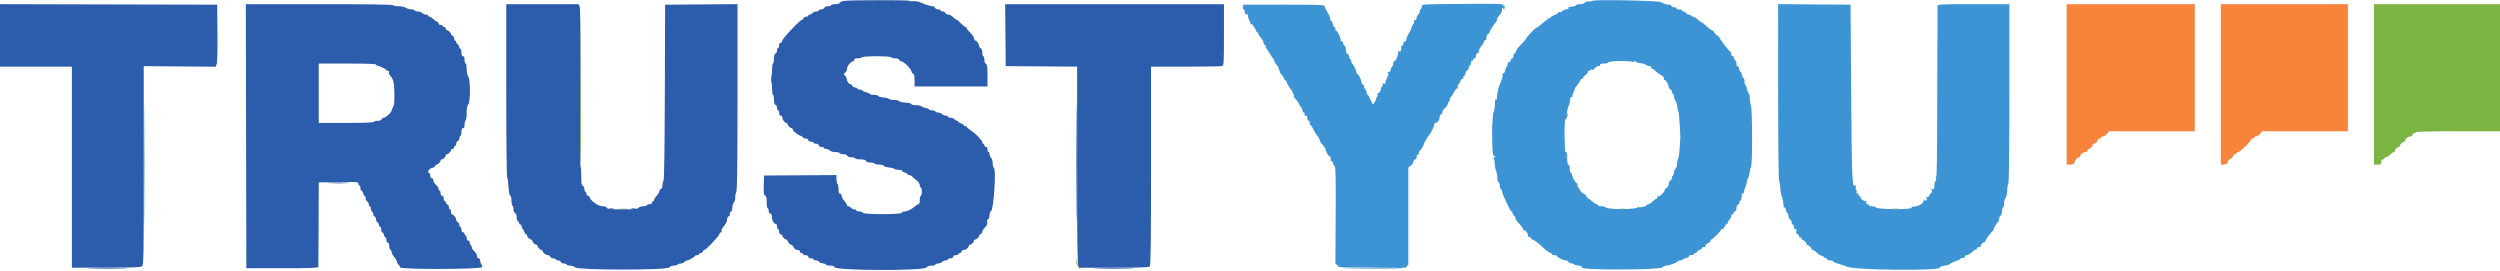
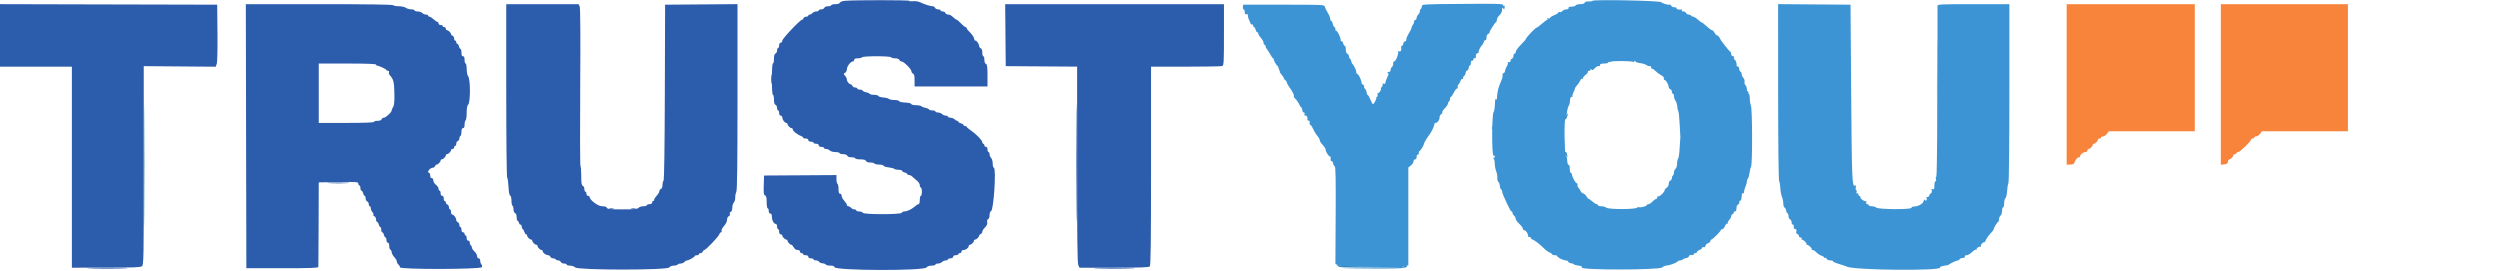
<svg xmlns="http://www.w3.org/2000/svg" version="1.1" width="400" height="43.288" viewBox="0, 0, 400,43.288">
  <g id="l">
    <path id="path0" d="M254.768 0.138 C 254.723 0.211,254.451 0.254,254.165 0.234 C 253.844 0.212,253.610 0.288,253.554 0.432 C 253.499 0.577,253.221 0.667,252.829 0.667 C 252.480 0.667,252.166 0.751,252.132 0.854 C 252.098 0.956,251.801 1.050,251.473 1.062 C 251.070 1.076,250.902 1.151,250.956 1.292 C 251.007 1.424,250.884 1.500,250.622 1.500 C 250.394 1.500,250.111 1.616,249.994 1.758 C 249.876 1.899,249.679 1.977,249.557 1.929 C 249.434 1.882,249.333 1.917,249.333 2.007 C 249.333 2.096,249.033 2.289,248.667 2.436 C 248.300 2.583,248.000 2.778,248.000 2.869 C 248.000 2.961,247.884 2.991,247.741 2.936 C 247.593 2.879,247.526 2.907,247.585 3.002 C 247.641 3.093,247.626 3.168,247.552 3.169 C 247.477 3.171,247.081 3.466,246.670 3.826 C 246.260 4.185,245.897 4.453,245.864 4.420 C 245.777 4.333,244.167 6.007,244.167 6.186 C 244.167 6.269,243.792 6.711,243.333 7.167 C 242.868 7.629,242.500 8.148,242.500 8.341 C 242.500 8.531,242.425 8.640,242.333 8.583 C 242.240 8.525,242.167 8.659,242.167 8.889 C 242.167 9.114,242.054 9.341,241.917 9.394 C 241.779 9.446,241.667 9.612,241.667 9.763 C 241.667 9.941,241.577 10.001,241.408 9.936 C 241.254 9.877,241.192 9.907,241.256 10.009 C 241.314 10.104,241.250 10.352,241.113 10.561 C 240.976 10.770,240.837 11.123,240.803 11.346 C 240.770 11.568,240.655 11.733,240.548 11.712 C 240.441 11.691,240.380 11.809,240.412 11.975 C 240.444 12.141,240.376 12.496,240.262 12.763 C 239.713 14.045,239.561 14.636,239.514 15.667 C 239.500 15.964,239.454 16.019,239.353 15.859 C 239.265 15.720,239.202 16.031,239.187 16.677 C 239.174 17.250,239.077 17.824,238.971 17.951 C 238.685 18.296,238.672 24.987,238.958 24.878 C 239.074 24.833,239.167 24.922,239.167 25.075 C 239.167 25.249,239.089 25.309,238.958 25.235 C 238.792 25.141,238.792 25.163,238.958 25.342 C 239.073 25.466,239.167 25.854,239.167 26.205 C 239.167 26.557,239.265 27.085,239.384 27.380 C 239.504 27.675,239.590 28.167,239.574 28.472 C 239.559 28.778,239.633 29.061,239.738 29.102 C 239.844 29.142,239.948 29.417,239.970 29.713 C 239.992 30.008,240.083 30.275,240.172 30.306 C 240.261 30.336,240.333 30.465,240.333 30.592 C 240.333 30.826,240.565 31.412,241.111 32.558 C 241.631 33.648,241.741 33.833,241.873 33.833 C 241.943 33.833,242.000 33.937,242.000 34.063 C 242.000 34.189,242.112 34.386,242.250 34.500 C 242.387 34.614,242.500 34.832,242.500 34.984 C 242.500 35.136,242.762 35.508,243.083 35.810 C 243.404 36.113,243.667 36.467,243.667 36.597 C 243.667 36.727,243.752 36.833,243.857 36.833 C 244.116 36.833,244.488 37.350,244.495 37.718 C 244.498 37.884,244.576 37.973,244.668 37.916 C 244.760 37.859,244.881 37.929,244.936 38.073 C 244.991 38.216,245.108 38.333,245.196 38.333 C 245.407 38.333,246.432 39.118,247.073 39.770 C 247.353 40.056,247.752 40.342,247.958 40.406 C 248.165 40.470,248.333 40.592,248.333 40.678 C 248.333 40.763,248.521 40.833,248.750 40.833 C 248.979 40.833,249.167 40.903,249.167 40.988 C 249.167 41.189,250.127 41.667,250.531 41.667 C 250.703 41.667,250.881 41.763,250.926 41.882 C 250.972 42.000,251.169 42.108,251.364 42.123 C 251.560 42.138,251.764 42.210,251.818 42.284 C 251.872 42.358,252.142 42.444,252.417 42.476 C 252.996 42.543,253.202 42.642,253.100 42.807 C 252.838 43.230,265.487 43.215,265.954 42.792 C 266.131 42.631,266.420 42.499,266.596 42.497 C 267.033 42.494,268.133 42.100,268.372 41.861 C 268.479 41.754,268.687 41.667,268.833 41.667 C 268.980 41.667,269.173 41.594,269.262 41.505 C 269.351 41.416,269.610 41.312,269.837 41.274 C 270.064 41.236,270.231 41.121,270.208 41.019 C 270.172 40.856,270.502 40.755,270.875 40.814 C 270.944 40.824,271.000 40.758,271.000 40.667 C 271.000 40.575,271.112 40.500,271.250 40.500 C 271.387 40.500,271.500 40.423,271.500 40.329 C 271.500 40.235,271.688 40.087,271.917 40.000 C 272.146 39.913,272.333 39.757,272.333 39.653 C 272.333 39.549,272.438 39.505,272.567 39.554 C 272.707 39.608,272.835 39.511,272.888 39.309 C 272.936 39.126,273.131 38.935,273.321 38.885 C 273.511 38.835,273.667 38.691,273.667 38.564 C 273.667 38.437,273.733 38.333,273.814 38.333 C 274.005 38.333,275.333 37.005,275.333 36.814 C 275.333 36.733,275.437 36.667,275.563 36.667 C 275.689 36.667,275.886 36.443,275.999 36.169 C 276.113 35.895,276.283 35.719,276.378 35.778 C 276.474 35.837,276.505 35.810,276.448 35.718 C 276.391 35.626,276.492 35.392,276.672 35.199 C 276.853 35.005,277.000 34.729,277.000 34.585 C 277.000 34.441,277.112 34.280,277.249 34.227 C 277.386 34.175,277.457 34.065,277.406 33.983 C 277.355 33.900,277.431 33.833,277.573 33.833 C 277.752 33.833,277.833 33.675,277.833 33.328 C 277.833 33.030,277.937 32.783,278.086 32.726 C 278.225 32.672,278.319 32.506,278.295 32.356 C 278.270 32.206,278.328 32.097,278.423 32.113 C 278.573 32.139,278.659 31.818,278.709 31.049 C 278.716 30.938,278.785 30.887,278.861 30.934 C 278.938 30.981,279.011 30.921,279.025 30.802 C 279.072 30.404,279.113 30.254,279.307 29.781 C 279.413 29.523,279.500 29.182,279.500 29.022 C 279.500 28.863,279.574 28.660,279.664 28.570 C 279.754 28.480,279.868 28.081,279.918 27.684 C 279.968 27.287,280.082 26.825,280.171 26.659 C 280.405 26.221,280.383 17.481,280.147 16.886 C 280.044 16.628,279.960 16.098,279.960 15.708 C 279.961 15.319,279.890 15.000,279.804 15.000 C 279.718 15.000,279.693 14.925,279.750 14.833 C 279.807 14.742,279.774 14.667,279.677 14.667 C 279.579 14.667,279.500 14.482,279.500 14.257 C 279.500 14.031,279.401 13.754,279.279 13.640 C 279.158 13.527,279.090 13.273,279.127 13.077 C 279.165 12.880,279.076 12.600,278.931 12.455 C 278.786 12.309,278.667 12.041,278.667 11.859 C 278.667 11.677,278.582 11.500,278.479 11.465 C 278.376 11.431,278.279 11.218,278.264 10.993 C 278.248 10.762,278.145 10.603,278.027 10.628 C 277.912 10.652,277.836 10.577,277.858 10.461 C 277.917 10.154,277.669 9.500,277.494 9.500 C 277.411 9.500,277.387 9.387,277.440 9.250 C 277.500 9.092,277.437 9.000,277.268 9.000 C 277.113 9.000,277.000 8.862,277.000 8.675 C 277.000 8.496,276.906 8.290,276.791 8.217 C 276.676 8.143,276.361 7.783,276.091 7.417 C 275.822 7.050,275.559 6.712,275.509 6.667 C 275.458 6.621,275.310 6.377,275.180 6.125 C 275.050 5.873,274.857 5.667,274.750 5.667 C 274.643 5.667,274.456 5.479,274.333 5.250 C 274.211 5.021,274.026 4.833,273.923 4.833 C 273.820 4.833,273.423 4.542,273.042 4.187 C 272.661 3.831,272.322 3.567,272.290 3.599 C 272.258 3.631,271.987 3.435,271.689 3.162 C 271.390 2.890,271.043 2.667,270.916 2.667 C 270.790 2.667,270.640 2.592,270.583 2.500 C 270.527 2.408,270.343 2.333,270.175 2.333 C 270.007 2.333,269.826 2.221,269.773 2.083 C 269.720 1.946,269.520 1.833,269.329 1.833 C 269.133 1.833,269.027 1.758,269.086 1.663 C 269.144 1.569,269.130 1.502,269.054 1.516 C 268.643 1.587,268.161 1.478,268.250 1.333 C 268.309 1.239,268.167 1.167,267.921 1.167 C 267.684 1.167,267.447 1.055,267.394 0.918 C 267.341 0.781,267.243 0.703,267.175 0.745 C 267.008 0.848,265.833 0.515,265.833 0.363 C 265.833 0.106,254.925 -0.116,254.768 0.138 M233.792 0.627 C 227.703 0.669,227.500 0.681,227.500 0.992 C 227.500 1.169,227.425 1.360,227.333 1.417 C 227.242 1.473,227.167 1.656,227.167 1.823 C 227.167 1.989,227.054 2.219,226.917 2.333 C 226.779 2.447,226.667 2.674,226.667 2.836 C 226.667 2.998,226.549 3.176,226.406 3.231 C 226.263 3.286,226.185 3.395,226.234 3.474 C 226.283 3.553,226.215 3.760,226.083 3.934 C 225.952 4.108,225.842 4.345,225.839 4.462 C 225.836 4.578,225.646 4.970,225.417 5.333 C 225.188 5.696,225.000 6.145,225.000 6.330 C 225.000 6.515,224.908 6.648,224.796 6.625 C 224.683 6.602,224.566 6.752,224.534 6.958 C 224.503 7.165,224.407 7.333,224.322 7.333 C 224.236 7.333,224.176 7.390,224.186 7.458 C 224.268 7.975,224.143 8.314,223.904 8.222 C 223.729 8.155,223.660 8.203,223.696 8.364 C 223.777 8.730,223.301 9.833,223.062 9.833 C 222.945 9.833,222.880 9.975,222.915 10.156 C 222.949 10.333,222.869 10.568,222.738 10.676 C 222.607 10.785,222.500 11.015,222.500 11.187 C 222.500 11.359,222.387 11.500,222.250 11.500 C 222.112 11.500,222.000 11.579,222.000 11.677 C 222.000 11.774,222.068 11.811,222.152 11.759 C 222.235 11.708,222.160 11.962,221.985 12.325 C 221.810 12.687,221.667 13.098,221.667 13.237 C 221.667 13.404,221.573 13.454,221.389 13.383 C 221.212 13.315,221.153 13.342,221.224 13.458 C 221.286 13.558,221.227 13.749,221.093 13.883 C 220.959 14.017,220.891 14.169,220.942 14.219 C 220.992 14.270,220.926 14.466,220.794 14.655 C 220.662 14.844,220.506 14.951,220.449 14.893 C 220.391 14.835,220.375 14.948,220.412 15.144 C 220.450 15.340,220.398 15.500,220.296 15.500 C 220.194 15.500,220.159 15.548,220.218 15.607 C 220.329 15.718,219.834 16.667,219.665 16.667 C 219.612 16.667,219.429 16.329,219.259 15.917 C 219.089 15.504,218.886 15.167,218.808 15.167 C 218.730 15.167,218.667 15.011,218.667 14.821 C 218.667 14.632,218.553 14.363,218.415 14.225 C 218.277 14.086,218.207 13.904,218.259 13.819 C 218.312 13.734,218.237 13.619,218.094 13.564 C 217.951 13.509,217.833 13.334,217.833 13.174 C 217.833 12.789,217.350 11.833,217.154 11.833 C 217.070 11.833,217.000 11.681,217.000 11.494 C 217.000 11.203,216.615 10.432,216.337 10.167 C 216.289 10.121,216.224 9.933,216.193 9.750 C 216.162 9.567,216.068 9.392,215.985 9.361 C 215.901 9.331,215.833 9.170,215.833 9.004 C 215.833 8.838,215.721 8.659,215.583 8.606 C 215.426 8.546,215.333 8.291,215.333 7.922 C 215.333 7.598,215.260 7.333,215.170 7.333 C 215.080 7.333,214.959 7.146,214.902 6.918 C 214.845 6.689,214.731 6.544,214.649 6.594 C 214.567 6.645,214.500 6.545,214.500 6.373 C 214.500 5.943,213.926 4.796,213.783 4.940 C 213.719 5.003,213.667 4.893,213.667 4.694 C 213.667 4.496,213.598 4.333,213.513 4.333 C 213.429 4.333,213.310 4.108,213.250 3.833 C 213.190 3.558,213.071 3.333,212.987 3.333 C 212.902 3.333,212.833 3.182,212.833 2.997 C 212.833 2.812,212.654 2.376,212.435 2.029 C 212.216 1.682,212.009 1.253,211.975 1.074 C 211.914 0.760,211.719 0.750,205.414 0.750 L 198.917 0.750 198.863 1.125 C 198.834 1.331,198.890 1.500,198.988 1.500 C 199.086 1.500,199.167 1.696,199.167 1.934 C 199.167 2.252,199.234 2.343,199.417 2.273 C 199.587 2.208,199.667 2.282,199.667 2.507 C 199.667 2.689,199.736 2.968,199.821 3.127 C 199.906 3.286,200.018 3.553,200.070 3.719 C 200.122 3.885,200.240 3.974,200.332 3.917 C 200.424 3.860,200.500 3.931,200.500 4.073 C 200.500 4.216,200.567 4.333,200.649 4.333 C 200.730 4.333,200.844 4.521,200.902 4.750 C 200.959 4.979,201.080 5.167,201.170 5.167 C 201.260 5.167,201.333 5.268,201.333 5.392 C 201.333 5.516,201.521 5.820,201.750 6.068 C 201.979 6.315,202.167 6.663,202.167 6.842 C 202.167 7.021,202.242 7.167,202.333 7.167 C 202.425 7.167,202.500 7.274,202.500 7.405 C 202.500 7.536,202.594 7.742,202.709 7.863 C 202.824 7.984,203.066 8.365,203.247 8.708 C 203.428 9.052,203.634 9.333,203.705 9.333 C 203.775 9.333,203.817 9.390,203.798 9.458 C 203.753 9.617,204.167 10.384,204.369 10.517 C 204.453 10.572,204.538 10.722,204.557 10.850 C 204.577 10.978,204.651 11.177,204.723 11.292 C 204.794 11.406,204.812 11.500,204.761 11.500 C 204.710 11.500,204.837 11.694,205.043 11.930 C 205.248 12.167,205.417 12.432,205.417 12.519 C 205.417 12.607,205.515 12.740,205.636 12.814 C 205.757 12.889,205.872 13.065,205.893 13.205 C 205.914 13.346,206.120 13.713,206.352 14.022 C 206.824 14.649,207.072 15.169,207.015 15.410 C 206.994 15.498,207.076 15.650,207.197 15.747 C 207.428 15.933,207.759 16.412,207.947 16.833 C 208.009 16.971,208.124 17.128,208.205 17.182 C 208.285 17.236,208.362 17.442,208.377 17.640 C 208.392 17.838,208.498 18.000,208.614 18.000 C 208.731 18.000,208.781 18.110,208.727 18.250 C 208.666 18.408,208.729 18.500,208.899 18.500 C 209.132 18.500,209.252 18.796,209.186 19.208 C 209.176 19.277,209.260 19.315,209.375 19.292 C 209.501 19.267,209.568 19.399,209.544 19.625 C 209.522 19.831,209.577 20.000,209.666 20.000 C 209.756 20.000,209.941 20.269,210.079 20.598 C 210.216 20.927,210.517 21.421,210.748 21.694 C 210.978 21.968,211.167 22.299,211.167 22.429 C 211.167 22.560,211.298 22.811,211.458 22.988 C 211.917 23.493,212.083 23.737,212.091 23.917 C 212.106 24.257,212.560 25.000,212.754 25.000 C 212.868 25.000,212.935 25.177,212.909 25.412 C 212.883 25.649,212.944 25.808,213.053 25.787 C 213.157 25.766,213.268 25.923,213.301 26.135 C 213.333 26.347,213.447 26.554,213.555 26.595 C 213.701 26.651,213.739 28.620,213.707 34.449 L 213.663 42.229 214.184 42.448 C 214.565 42.608,215.984 42.677,219.477 42.705 L 224.250 42.742 219.333 42.833 L 214.417 42.924 219.583 42.960 C 222.914 42.982,224.661 42.938,224.500 42.836 C 224.304 42.711,224.366 42.653,224.792 42.567 L 225.333 42.458 225.333 34.628 L 225.333 26.798 225.750 26.470 C 225.979 26.290,226.167 25.998,226.167 25.821 C 226.167 25.645,226.279 25.500,226.417 25.500 C 226.574 25.500,226.667 25.341,226.667 25.073 C 226.667 24.832,226.739 24.692,226.833 24.750 C 226.925 24.807,227.000 24.699,227.000 24.510 C 227.000 24.321,227.056 24.166,227.125 24.166 C 227.264 24.164,227.833 23.223,227.833 22.994 C 227.833 22.860,228.474 21.813,228.798 21.417 C 229.041 21.120,229.500 20.122,229.500 19.891 C 229.500 19.768,229.580 19.667,229.679 19.667 C 229.992 19.667,230.333 19.204,230.333 18.780 C 230.333 18.554,230.451 18.324,230.594 18.269 C 230.737 18.214,230.810 18.098,230.757 18.011 C 230.703 17.924,230.886 17.621,231.163 17.337 C 231.440 17.054,231.667 16.716,231.667 16.587 C 231.667 16.458,231.742 16.307,231.833 16.250 C 231.925 16.193,232.000 16.001,232.000 15.823 C 232.000 15.646,232.063 15.500,232.140 15.500 C 232.217 15.500,232.423 15.201,232.598 14.835 C 232.773 14.470,233.008 14.170,233.120 14.169 C 233.231 14.168,233.283 14.064,233.235 13.938 C 233.187 13.812,233.256 13.601,233.389 13.468 C 233.522 13.335,233.662 13.082,233.700 12.905 C 233.739 12.728,233.865 12.604,233.981 12.629 C 234.097 12.654,234.149 12.607,234.098 12.523 C 234.046 12.439,234.115 12.278,234.252 12.165 C 234.388 12.052,234.500 11.826,234.500 11.664 C 234.500 11.502,234.612 11.326,234.750 11.273 C 234.887 11.220,235.000 11.025,235.000 10.839 C 235.000 10.652,235.075 10.500,235.167 10.500 C 235.258 10.500,235.333 10.312,235.333 10.083 C 235.333 9.846,235.420 9.685,235.534 9.708 C 235.645 9.731,235.742 9.637,235.750 9.500 C 235.758 9.362,235.855 9.269,235.966 9.292 C 236.076 9.315,236.158 9.277,236.147 9.208 C 236.082 8.800,236.201 8.500,236.427 8.500 C 236.569 8.500,236.641 8.427,236.586 8.338 C 236.497 8.193,236.911 7.379,237.182 7.167 C 237.241 7.121,237.341 6.913,237.406 6.706 C 237.471 6.498,237.594 6.372,237.679 6.424 C 237.764 6.477,237.833 6.298,237.833 6.028 C 237.833 5.744,237.939 5.495,238.083 5.440 C 238.221 5.387,238.333 5.265,238.333 5.168 C 238.333 4.962,239.193 3.609,239.375 3.528 C 239.444 3.497,239.500 3.325,239.500 3.145 C 239.500 2.965,239.688 2.644,239.917 2.431 C 240.174 2.193,240.334 1.861,240.336 1.564 C 240.338 1.192,240.375 1.140,240.500 1.333 C 240.589 1.471,240.668 1.546,240.677 1.500 C 240.685 1.454,240.717 1.285,240.748 1.124 C 240.779 0.963,240.736 0.874,240.652 0.926 C 240.568 0.977,240.500 0.948,240.500 0.861 C 240.500 0.591,240.255 0.582,233.792 0.627 M284.502 14.682 C 284.505 23.377,284.569 28.817,284.668 29.003 C 284.757 29.169,284.840 29.667,284.854 30.111 C 284.867 30.554,284.981 31.170,285.106 31.479 C 285.231 31.788,285.333 32.288,285.333 32.590 C 285.333 32.892,285.420 33.168,285.526 33.203 C 285.633 33.239,285.747 33.451,285.781 33.675 C 285.815 33.900,285.916 34.108,286.005 34.139 C 286.094 34.169,286.167 34.378,286.167 34.602 C 286.167 34.827,286.279 35.054,286.417 35.106 C 286.554 35.159,286.667 35.386,286.667 35.611 C 286.667 35.841,286.740 35.975,286.833 35.917 C 286.928 35.858,287.000 35.998,287.000 36.240 C 287.000 36.516,287.092 36.667,287.261 36.667 C 287.447 36.667,287.492 36.763,287.416 37.001 C 287.346 37.223,287.398 37.369,287.572 37.435 C 287.716 37.491,287.833 37.640,287.833 37.768 C 287.833 37.896,287.950 38.000,288.093 38.000 C 288.236 38.000,288.307 38.075,288.250 38.167 C 288.193 38.258,288.226 38.333,288.323 38.333 C 288.563 38.333,289.163 38.948,289.042 39.069 C 288.988 39.123,289.032 39.167,289.139 39.167 C 289.392 39.167,290.001 39.776,289.875 39.903 C 289.822 39.956,289.890 40.000,290.027 40.000 C 290.163 40.000,290.445 40.181,290.653 40.403 C 290.861 40.624,291.212 40.850,291.432 40.906 C 291.653 40.961,291.833 41.084,291.833 41.180 C 291.833 41.275,291.909 41.306,292.001 41.249 C 292.093 41.192,292.214 41.263,292.269 41.406 C 292.328 41.561,292.569 41.667,292.861 41.667 C 293.132 41.667,293.317 41.725,293.273 41.796 C 293.229 41.867,293.656 42.062,294.222 42.229 C 294.787 42.397,295.366 42.592,295.508 42.664 C 296.645 43.238,310.748 43.369,310.398 42.803 C 310.324 42.683,310.674 42.566,311.417 42.463 C 311.600 42.438,311.788 42.379,311.833 42.333 C 312.019 42.148,313.042 41.667,313.250 41.667 C 313.372 41.667,313.500 41.585,313.533 41.485 C 313.566 41.385,313.788 41.291,314.026 41.276 C 314.296 41.260,314.428 41.172,314.378 41.042 C 314.329 40.914,314.439 40.833,314.662 40.833 C 314.862 40.833,315.251 40.608,315.527 40.332 C 315.802 40.057,316.108 39.881,316.206 39.941 C 316.306 40.003,316.337 39.974,316.277 39.877 C 316.171 39.706,316.614 39.417,316.887 39.478 C 316.963 39.494,316.983 39.441,316.933 39.360 C 316.882 39.278,316.989 39.077,317.171 38.913 C 317.352 38.749,317.503 38.683,317.507 38.766 C 317.510 38.849,317.614 38.684,317.738 38.400 C 317.862 38.115,318.197 37.644,318.482 37.352 C 318.767 37.060,319.000 36.756,319.000 36.674 C 319.000 36.444,319.569 35.502,319.708 35.501 C 319.777 35.500,319.833 35.322,319.833 35.104 C 319.833 34.886,319.946 34.614,320.083 34.500 C 320.221 34.386,320.333 34.039,320.333 33.730 C 320.333 33.420,320.408 33.167,320.500 33.167 C 320.592 33.167,320.667 32.876,320.667 32.520 C 320.667 32.165,320.761 31.796,320.875 31.701 C 320.990 31.606,321.107 31.095,321.137 30.565 C 321.166 30.036,321.259 29.472,321.345 29.312 C 321.437 29.139,321.500 23.289,321.500 14.844 L 321.500 0.667 315.750 0.667 C 310.385 0.667,310.000 0.686,310.001 0.958 C 310.031 14.992,309.941 28.184,309.814 28.262 C 309.725 28.317,309.699 28.505,309.754 28.681 C 309.811 28.859,309.777 29.000,309.678 29.000 C 309.580 29.000,309.500 29.308,309.500 29.684 C 309.500 30.237,309.450 30.350,309.239 30.269 C 309.041 30.193,309.003 30.246,309.080 30.489 C 309.146 30.698,309.078 30.869,308.882 30.983 C 308.718 31.078,308.643 31.159,308.715 31.162 C 308.787 31.164,308.750 31.271,308.632 31.399 C 308.513 31.527,308.349 31.590,308.266 31.540 C 308.183 31.490,308.169 31.535,308.234 31.641 C 308.299 31.747,308.302 31.916,308.239 32.018 C 308.157 32.150,308.090 32.145,308.001 32.002 C 307.920 31.870,307.844 31.935,307.779 32.192 C 307.672 32.614,306.895 33.042,306.234 33.042 C 306.014 33.042,305.833 33.135,305.833 33.250 C 305.833 33.552,300.509 33.519,300.196 33.215 C 300.075 33.097,299.757 33.000,299.488 33.000 C 299.220 33.000,299.000 32.925,299.000 32.833 C 299.000 32.742,298.890 32.667,298.755 32.667 C 298.603 32.667,298.548 32.569,298.609 32.410 C 298.663 32.269,298.642 32.172,298.562 32.195 C 298.305 32.270,297.667 31.830,297.667 31.577 C 297.667 31.443,297.592 31.333,297.500 31.333 C 297.408 31.333,297.333 31.216,297.333 31.073 C 297.333 30.918,297.255 30.862,297.138 30.934 C 297.008 31.015,296.978 30.964,297.048 30.783 C 297.105 30.633,297.077 30.464,296.986 30.408 C 296.895 30.351,296.869 30.150,296.929 29.961 C 297.013 29.697,296.979 29.639,296.786 29.713 C 296.335 29.886,296.290 28.749,296.185 14.583 L 296.083 0.750 290.290 0.706 L 284.496 0.662 284.502 14.682 M261.307 9.900 C 261.415 9.967,261.501 9.924,261.503 9.802 C 261.505 9.630,261.536 9.633,261.651 9.813 C 261.731 9.939,262.076 10.068,262.418 10.098 C 262.760 10.129,263.220 10.273,263.441 10.417 C 263.662 10.562,263.916 10.635,264.005 10.580 C 264.094 10.525,264.167 10.597,264.167 10.740 C 264.167 10.883,264.252 11.000,264.356 11.000 C 264.460 11.000,264.704 11.169,264.899 11.375 C 265.093 11.581,265.458 11.856,265.710 11.986 C 265.961 12.117,266.176 12.285,266.188 12.361 C 266.199 12.438,266.218 12.575,266.229 12.667 C 266.241 12.758,266.315 12.829,266.394 12.824 C 266.567 12.812,267.000 13.610,267.000 13.941 C 267.000 14.071,267.112 14.220,267.250 14.273 C 267.387 14.326,267.500 14.511,267.500 14.684 C 267.500 14.858,267.575 15.000,267.667 15.000 C 267.758 15.000,267.833 15.171,267.833 15.380 C 267.833 15.588,267.944 15.917,268.079 16.110 C 268.214 16.303,268.340 16.714,268.359 17.022 C 268.377 17.331,268.451 17.662,268.523 17.759 C 268.594 17.855,268.697 18.821,268.750 19.906 C 268.804 20.990,268.854 21.924,268.860 21.981 C 268.867 22.037,268.859 22.121,268.843 22.167 C 268.826 22.212,268.778 22.923,268.737 23.745 C 268.695 24.566,268.587 25.313,268.497 25.403 C 268.407 25.493,268.333 25.842,268.333 26.180 C 268.333 26.521,268.223 26.884,268.083 27.000 C 267.946 27.114,267.833 27.381,267.833 27.594 C 267.833 27.806,267.758 28.027,267.667 28.083 C 267.575 28.140,267.500 28.324,267.500 28.492 C 267.500 28.660,267.387 28.841,267.250 28.894 C 267.112 28.946,267.000 29.179,267.000 29.410 C 267.000 29.650,266.857 29.920,266.667 30.039 C 266.483 30.153,266.333 30.338,266.333 30.449 C 266.333 30.740,265.508 31.525,265.323 31.410 C 265.237 31.357,265.167 31.431,265.167 31.573 C 265.167 31.716,265.082 31.833,264.977 31.833 C 264.873 31.833,264.614 32.021,264.402 32.250 C 264.190 32.479,263.900 32.667,263.758 32.667 C 263.616 32.667,263.500 32.726,263.500 32.799 C 263.500 33.027,262.189 33.310,262.102 33.100 C 262.060 32.999,262.020 33.034,262.013 33.177 C 261.996 33.520,257.316 33.549,256.975 33.208 C 256.860 33.094,256.519 33.000,256.217 33.000 C 255.914 33.000,255.667 32.925,255.667 32.833 C 255.667 32.742,255.572 32.667,255.457 32.667 C 255.341 32.667,255.044 32.479,254.797 32.250 C 254.550 32.021,254.282 31.833,254.202 31.833 C 254.122 31.833,253.959 31.652,253.841 31.431 C 253.722 31.209,253.485 30.991,253.314 30.947 C 253.142 30.902,252.949 30.727,252.885 30.557 C 252.821 30.388,252.666 30.147,252.541 30.020 C 252.416 29.894,252.354 29.688,252.402 29.562 C 252.450 29.436,252.398 29.331,252.286 29.329 C 252.084 29.325,251.500 28.235,251.500 27.862 C 251.500 27.755,251.425 27.667,251.333 27.667 C 251.242 27.667,251.167 27.367,251.167 27.000 C 251.167 26.594,251.094 26.350,250.980 26.375 C 250.869 26.400,250.778 26.128,250.757 25.702 C 250.737 25.309,250.633 24.900,250.527 24.793 C 250.306 24.572,250.244 18.925,250.464 19.061 C 250.536 19.106,250.604 19.016,250.614 18.863 C 250.676 17.964,250.846 17.102,250.999 16.917 C 251.096 16.801,251.186 16.434,251.198 16.103 C 251.213 15.709,251.301 15.500,251.454 15.500 C 251.582 15.500,251.648 15.438,251.602 15.363 C 251.555 15.288,251.626 15.017,251.759 14.761 C 251.891 14.505,252.000 14.226,252.000 14.141 C 252.000 14.056,252.157 13.820,252.349 13.618 C 252.541 13.416,252.766 13.077,252.849 12.865 C 252.939 12.634,253.077 12.528,253.192 12.599 C 253.303 12.667,253.340 12.646,253.280 12.548 C 253.222 12.454,253.396 12.208,253.667 12.000 C 253.938 11.792,254.119 11.558,254.070 11.478 C 254.021 11.398,254.097 11.333,254.240 11.333 C 254.383 11.333,254.501 11.240,254.503 11.125 C 254.505 10.960,254.533 10.960,254.638 11.127 C 254.738 11.283,254.874 11.228,255.170 10.914 C 255.388 10.681,255.665 10.528,255.784 10.573 C 255.903 10.619,256.000 10.546,256.000 10.411 C 256.000 10.237,256.192 10.167,256.667 10.167 C 257.033 10.167,257.333 10.087,257.333 9.990 C 257.333 9.893,257.403 9.857,257.488 9.910 C 257.574 9.962,257.679 9.948,257.723 9.878 C 257.821 9.718,261.044 9.738,261.307 9.900 " stroke="none" fill="#3c94d4" />
    <path id="path1" d="M330.667 13.500 L 330.667 26.333 331.239 26.333 C 331.682 26.333,331.837 26.251,331.927 25.966 C 332.064 25.537,332.401 25.167,332.655 25.167 C 332.753 25.167,332.833 25.086,332.833 24.988 C 332.833 24.694,333.286 24.333,333.655 24.333 C 333.851 24.333,334.000 24.225,334.000 24.083 C 334.000 23.946,334.080 23.833,334.179 23.833 C 334.409 23.833,334.833 23.409,334.833 23.179 C 334.833 23.080,334.914 23.000,335.012 23.000 C 335.243 23.000,335.667 22.576,335.667 22.345 C 335.667 22.247,335.779 22.167,335.917 22.167 C 336.054 22.167,336.167 22.092,336.167 22.000 C 336.167 21.908,336.306 21.833,336.477 21.833 C 336.647 21.833,336.927 21.646,337.100 21.417 L 337.412 21.000 344.290 21.000 L 351.167 21.000 351.167 10.833 L 351.167 0.667 340.917 0.667 L 330.667 0.667 330.667 13.500 M355.333 13.511 L 355.333 26.354 355.875 26.302 C 356.290 26.262,356.429 26.162,356.470 25.875 C 356.499 25.669,356.598 25.500,356.690 25.500 C 356.911 25.500,357.333 25.071,357.333 24.845 C 357.333 24.747,357.446 24.667,357.583 24.667 C 357.721 24.667,357.833 24.592,357.833 24.500 C 357.833 24.408,357.954 24.333,358.101 24.333 C 358.391 24.333,360.167 22.617,360.167 22.337 C 360.167 22.243,360.279 22.167,360.417 22.167 C 360.554 22.167,360.667 22.092,360.667 22.000 C 360.667 21.908,360.806 21.833,360.977 21.833 C 361.147 21.833,361.427 21.646,361.600 21.417 L 361.912 21.000 368.790 21.000 L 375.667 21.000 375.667 10.833 L 375.667 0.667 365.500 0.667 L 355.333 0.667 355.333 13.511 " stroke="none" fill="#f8843b" />
-     <path id="path2" d="M379.833 13.500 L 379.833 26.333 380.417 26.333 C 380.928 26.333,381.000 26.282,381.000 25.917 C 381.000 25.657,381.094 25.500,381.250 25.500 C 381.387 25.500,381.500 25.425,381.500 25.333 C 381.500 25.242,381.609 25.167,381.742 25.167 C 381.876 25.167,382.172 24.979,382.402 24.750 C 382.631 24.521,382.897 24.333,382.992 24.333 C 383.088 24.333,383.167 24.253,383.167 24.155 C 383.167 23.924,383.591 23.500,383.821 23.500 C 383.920 23.500,384.000 23.420,384.000 23.321 C 384.000 23.091,384.424 22.667,384.655 22.667 C 384.753 22.667,384.833 22.586,384.833 22.488 C 384.833 22.194,385.286 21.833,385.655 21.833 C 385.851 21.833,386.000 21.725,386.000 21.583 C 386.000 21.446,386.113 21.333,386.250 21.333 C 386.387 21.333,386.500 21.258,386.500 21.167 C 386.500 21.058,388.861 21.000,393.250 21.000 L 400.000 21.000 400.000 10.833 L 400.000 0.667 389.917 0.667 L 379.833 0.667 379.833 13.500 M92.833 13.950 C 92.787 20.752,92.807 26.260,92.876 26.191 C 92.945 26.121,92.983 20.556,92.959 13.824 L 92.917 1.583 92.833 13.950 M98.963 33.456 C 99.355 33.491,99.955 33.490,100.296 33.454 C 100.637 33.419,100.317 33.390,99.583 33.390 C 98.850 33.391,98.571 33.420,98.963 33.456 M259.294 33.451 C 259.501 33.491,259.801 33.490,259.960 33.448 C 260.120 33.406,259.950 33.374,259.583 33.375 C 259.217 33.377,259.086 33.411,259.294 33.451 M302.708 33.453 C 302.960 33.491,303.373 33.491,303.625 33.453 C 303.877 33.415,303.671 33.383,303.167 33.383 C 302.662 33.383,302.456 33.415,302.708 33.453 M172.189 41.714 C 172.166 42.186,172.585 43.000,172.851 43.000 C 172.931 43.000,172.866 42.849,172.707 42.664 C 172.547 42.479,172.370 42.085,172.314 41.789 C 172.215 41.271,172.210 41.268,172.189 41.714 " stroke="none" fill="#7cb444" />
    <path id="path3" d="M135.283 0.123 C 134.785 0.162,134.447 0.277,134.390 0.426 C 134.331 0.579,134.060 0.667,133.649 0.667 C 133.292 0.667,133.000 0.742,133.000 0.833 C 133.000 0.925,132.773 1.000,132.495 1.000 C 132.199 1.000,131.950 1.104,131.894 1.250 C 131.841 1.388,131.618 1.500,131.399 1.500 C 131.179 1.500,131.000 1.575,131.000 1.667 C 131.000 1.758,130.822 1.833,130.604 1.833 C 130.386 1.833,130.114 1.946,130.000 2.083 C 129.886 2.221,129.689 2.333,129.563 2.333 C 129.437 2.333,129.333 2.408,129.333 2.500 C 129.333 2.592,129.181 2.667,128.995 2.667 C 128.809 2.667,128.613 2.779,128.560 2.917 C 128.508 3.054,128.399 3.167,128.320 3.167 C 128.018 3.167,125.167 6.185,125.167 6.505 C 125.167 6.686,125.054 6.833,124.917 6.833 C 124.761 6.833,124.667 6.991,124.667 7.250 C 124.667 7.479,124.592 7.667,124.500 7.667 C 124.408 7.667,124.333 7.846,124.333 8.066 C 124.333 8.285,124.221 8.508,124.083 8.560 C 123.912 8.626,123.833 8.894,123.833 9.411 C 123.833 9.827,123.758 10.167,123.667 10.167 C 123.563 10.167,123.500 11.111,123.500 12.667 C 123.500 14.222,123.563 15.167,123.667 15.167 C 123.758 15.167,123.833 15.507,123.833 15.922 C 123.833 16.439,123.912 16.707,124.083 16.773 C 124.221 16.826,124.333 17.048,124.333 17.268 C 124.333 17.487,124.408 17.667,124.500 17.667 C 124.592 17.667,124.667 17.854,124.667 18.083 C 124.667 18.343,124.761 18.500,124.917 18.500 C 125.054 18.500,125.169 18.631,125.172 18.792 C 125.179 19.152,125.554 19.667,125.810 19.667 C 125.915 19.667,126.000 19.747,126.000 19.845 C 126.000 20.076,126.424 20.500,126.655 20.500 C 126.753 20.500,126.833 20.580,126.833 20.679 C 126.833 20.961,127.597 21.569,128.208 21.774 C 128.369 21.828,128.500 21.938,128.500 22.019 C 128.500 22.100,128.688 22.167,128.917 22.167 C 129.176 22.167,129.333 22.261,129.333 22.417 C 129.333 22.572,129.491 22.667,129.750 22.667 C 129.979 22.667,130.167 22.742,130.167 22.833 C 130.167 22.925,130.354 23.000,130.583 23.000 C 130.843 23.000,131.000 23.094,131.000 23.250 C 131.000 23.406,131.157 23.500,131.417 23.500 C 131.646 23.500,131.833 23.575,131.833 23.667 C 131.833 23.758,131.989 23.833,132.179 23.833 C 132.368 23.833,132.636 23.946,132.774 24.083 C 132.911 24.221,133.318 24.333,133.679 24.333 C 134.039 24.333,134.333 24.408,134.333 24.500 C 134.333 24.592,134.588 24.667,134.899 24.667 C 135.248 24.667,135.501 24.762,135.560 24.917 C 135.620 25.074,135.875 25.167,136.245 25.167 C 136.568 25.167,136.833 25.242,136.833 25.333 C 136.833 25.425,137.200 25.500,137.649 25.500 C 138.220 25.500,138.493 25.575,138.560 25.750 C 138.620 25.906,138.874 26.000,139.235 26.000 C 139.553 26.000,139.860 26.075,139.917 26.167 C 139.973 26.258,140.309 26.333,140.663 26.333 C 141.016 26.333,141.333 26.416,141.367 26.516 C 141.400 26.617,141.783 26.740,142.218 26.788 C 142.652 26.837,143.048 26.943,143.097 27.022 C 143.146 27.102,143.444 27.167,143.760 27.167 C 144.075 27.167,144.333 27.240,144.333 27.330 C 144.333 27.420,144.521 27.541,144.750 27.598 C 144.979 27.656,145.167 27.770,145.167 27.851 C 145.167 27.933,145.285 28.000,145.429 28.000 C 145.573 28.000,145.784 28.094,145.899 28.208 C 146.014 28.323,146.346 28.604,146.636 28.833 C 146.947 29.079,147.164 29.404,147.165 29.625 C 147.166 29.831,147.242 30.000,147.333 30.000 C 147.425 30.000,147.500 30.300,147.500 30.667 C 147.500 31.033,147.425 31.333,147.333 31.333 C 147.242 31.333,147.167 31.633,147.167 32.000 C 147.167 32.367,147.086 32.667,146.988 32.667 C 146.890 32.667,146.705 32.760,146.577 32.875 C 145.923 33.462,145.185 33.833,144.673 33.833 C 144.501 33.833,144.330 33.927,144.292 34.042 C 144.192 34.342,138.142 34.342,138.042 34.042 C 138.003 33.927,137.753 33.833,137.486 33.833 C 137.219 33.833,137.000 33.758,137.000 33.667 C 137.000 33.575,136.859 33.500,136.687 33.500 C 136.515 33.500,136.281 33.387,136.167 33.250 C 136.053 33.112,135.856 33.000,135.730 33.000 C 135.603 33.000,135.500 32.905,135.500 32.790 C 135.500 32.674,135.313 32.378,135.083 32.131 C 134.854 31.883,134.667 31.528,134.667 31.341 C 134.667 31.149,134.557 31.000,134.417 31.000 C 134.232 31.000,134.167 30.807,134.167 30.260 C 134.167 29.853,134.092 29.473,134.000 29.417 C 133.908 29.360,133.833 29.021,133.833 28.662 L 133.833 28.011 128.042 28.047 L 122.250 28.083 122.202 29.628 C 122.163 30.894,122.200 31.190,122.410 31.271 C 122.601 31.344,122.667 31.621,122.667 32.351 C 122.667 32.895,122.741 33.333,122.833 33.333 C 122.925 33.333,123.000 33.521,123.000 33.750 C 123.000 34.009,123.094 34.167,123.250 34.167 C 123.420 34.167,123.502 34.340,123.505 34.708 C 123.511 35.280,123.825 35.833,124.143 35.833 C 124.248 35.833,124.333 36.021,124.333 36.250 C 124.333 36.479,124.408 36.667,124.500 36.667 C 124.592 36.667,124.667 36.854,124.667 37.083 C 124.667 37.343,124.761 37.500,124.917 37.500 C 125.054 37.500,125.167 37.580,125.167 37.679 C 125.167 37.909,125.591 38.333,125.821 38.333 C 125.920 38.333,126.000 38.414,126.000 38.512 C 126.000 38.729,126.419 39.167,126.627 39.167 C 126.709 39.167,126.877 39.354,127.000 39.583 C 127.140 39.845,127.368 40.000,127.611 40.000 C 127.846 40.000,128.000 40.099,128.000 40.250 C 128.000 40.387,128.112 40.500,128.250 40.500 C 128.387 40.500,128.500 40.575,128.500 40.667 C 128.500 40.758,128.688 40.833,128.917 40.833 C 129.176 40.833,129.333 40.928,129.333 41.083 C 129.333 41.239,129.491 41.333,129.750 41.333 C 129.979 41.333,130.167 41.408,130.167 41.500 C 130.167 41.592,130.346 41.667,130.566 41.667 C 130.785 41.667,131.001 41.762,131.046 41.879 C 131.090 41.995,131.342 42.108,131.605 42.130 C 131.868 42.152,132.108 42.244,132.139 42.335 C 132.169 42.426,132.488 42.500,132.847 42.500 C 133.298 42.500,133.500 42.573,133.500 42.735 C 133.500 43.308,147.822 43.364,148.240 42.792 C 148.376 42.606,148.675 42.500,149.060 42.500 C 149.394 42.500,149.667 42.425,149.667 42.333 C 149.667 42.242,149.849 42.167,150.071 42.167 C 150.294 42.167,150.589 42.054,150.726 41.917 C 150.864 41.779,151.132 41.667,151.321 41.667 C 151.511 41.667,151.667 41.592,151.667 41.500 C 151.667 41.408,151.854 41.333,152.083 41.333 C 152.343 41.333,152.500 41.239,152.500 41.083 C 152.500 40.928,152.657 40.833,152.917 40.833 C 153.146 40.833,153.333 40.758,153.333 40.667 C 153.333 40.575,153.446 40.500,153.583 40.500 C 153.721 40.500,153.833 40.387,153.833 40.250 C 153.833 40.108,153.983 40.000,154.179 40.000 C 154.548 40.000,155.000 39.639,155.000 39.345 C 155.000 39.247,155.080 39.167,155.179 39.167 C 155.409 39.167,155.833 38.743,155.833 38.512 C 155.833 38.414,155.914 38.333,156.012 38.333 C 156.234 38.333,156.667 37.913,156.667 37.696 C 156.667 37.608,156.779 37.492,156.917 37.440 C 157.054 37.387,157.167 37.226,157.167 37.081 C 157.167 36.936,157.361 36.624,157.598 36.386 C 157.901 36.084,158.007 35.833,157.952 35.548 C 157.904 35.297,157.963 35.107,158.104 35.052 C 158.234 35.002,158.333 34.728,158.333 34.417 C 158.333 34.103,158.432 33.831,158.565 33.780 C 158.998 33.614,159.430 26.833,159.008 26.833 C 158.912 26.833,158.833 26.539,158.833 26.179 C 158.833 25.818,158.721 25.411,158.583 25.274 C 158.446 25.136,158.333 24.868,158.333 24.679 C 158.333 24.489,158.258 24.333,158.167 24.333 C 158.075 24.333,158.000 24.146,158.000 23.917 C 158.000 23.657,157.906 23.500,157.750 23.500 C 157.612 23.500,157.500 23.387,157.500 23.250 C 157.500 23.113,157.425 23.000,157.333 23.000 C 157.242 23.000,157.167 22.887,157.167 22.750 C 157.167 22.451,156.150 21.413,155.288 20.833 C 154.948 20.604,154.668 20.360,154.668 20.292 C 154.667 20.223,154.554 20.167,154.417 20.167 C 154.279 20.167,154.167 20.093,154.167 20.003 C 154.167 19.913,153.979 19.793,153.750 19.735 C 153.521 19.678,153.333 19.564,153.333 19.482 C 153.333 19.400,153.253 19.333,153.155 19.333 C 153.057 19.333,152.864 19.221,152.726 19.083 C 152.589 18.946,152.294 18.833,152.071 18.833 C 151.849 18.833,151.667 18.758,151.667 18.667 C 151.667 18.575,151.511 18.500,151.321 18.500 C 151.132 18.500,150.864 18.387,150.726 18.250 C 150.589 18.112,150.294 18.000,150.071 18.000 C 149.849 18.000,149.667 17.925,149.667 17.833 C 149.667 17.742,149.448 17.667,149.181 17.667 C 148.913 17.667,148.669 17.596,148.639 17.510 C 148.608 17.424,148.365 17.314,148.098 17.266 C 147.831 17.218,147.534 17.101,147.439 17.006 C 147.344 16.911,146.950 16.833,146.564 16.833 C 146.170 16.833,145.832 16.746,145.795 16.636 C 145.757 16.521,145.352 16.426,144.831 16.409 C 144.332 16.392,143.904 16.295,143.869 16.190 C 143.834 16.085,143.489 16.000,143.103 16.000 C 142.716 16.000,142.322 15.922,142.226 15.826 C 142.131 15.731,141.725 15.628,141.325 15.597 C 140.925 15.567,140.569 15.458,140.535 15.354 C 140.500 15.251,140.185 15.167,139.833 15.167 C 139.482 15.167,139.169 15.096,139.139 15.010 C 139.108 14.924,138.859 14.813,138.585 14.764 C 138.310 14.714,138.060 14.597,138.029 14.504 C 137.998 14.410,137.791 14.333,137.569 14.333 C 137.348 14.333,137.167 14.258,137.167 14.167 C 137.167 14.075,137.014 14.000,136.828 14.000 C 136.642 14.000,136.446 13.887,136.394 13.750 C 136.341 13.612,136.225 13.500,136.137 13.500 C 135.876 13.500,135.500 13.047,135.500 12.733 C 135.500 12.574,135.370 12.300,135.212 12.124 C 134.939 11.823,134.939 11.798,135.212 11.645 C 135.370 11.556,135.500 11.300,135.500 11.076 C 135.500 10.625,136.103 9.833,136.447 9.833 C 136.568 9.833,136.667 9.721,136.667 9.583 C 136.667 9.410,136.841 9.333,137.240 9.333 C 137.556 9.333,137.860 9.258,137.917 9.167 C 138.054 8.945,142.446 8.945,142.583 9.167 C 142.640 9.258,142.936 9.333,143.242 9.333 C 143.582 9.333,143.835 9.430,143.894 9.583 C 143.946 9.721,144.107 9.833,144.251 9.833 C 144.596 9.833,145.833 11.065,145.833 11.409 C 145.833 11.556,145.946 11.720,146.083 11.773 C 146.266 11.843,146.333 12.132,146.333 12.851 L 146.333 13.833 152.167 13.833 L 158.000 13.833 158.000 12.078 C 158.000 10.672,157.950 10.304,157.750 10.227 C 157.596 10.168,157.500 9.914,157.500 9.566 C 157.500 9.254,157.425 9.000,157.333 9.000 C 157.242 9.000,157.167 8.735,157.167 8.411 C 157.167 8.042,157.074 7.787,156.917 7.727 C 156.779 7.674,156.664 7.508,156.661 7.357 C 156.655 7.017,156.194 6.387,156.034 6.500 C 155.970 6.546,155.890 6.398,155.858 6.171 C 155.826 5.944,155.545 5.518,155.233 5.224 C 154.922 4.930,154.667 4.609,154.667 4.511 C 154.667 4.413,154.587 4.333,154.489 4.333 C 154.391 4.333,154.063 4.071,153.761 3.750 C 153.458 3.429,153.158 3.167,153.093 3.167 C 153.029 3.167,152.872 3.073,152.744 2.958 C 152.153 2.429,151.993 2.333,151.692 2.333 C 151.514 2.333,151.326 2.221,151.273 2.083 C 151.220 1.946,151.025 1.833,150.839 1.833 C 150.652 1.833,150.500 1.758,150.500 1.667 C 150.500 1.575,150.321 1.500,150.101 1.500 C 149.882 1.500,149.659 1.388,149.606 1.250 C 149.554 1.113,149.382 1.000,149.225 1.000 C 148.869 1.000,147.912 0.697,147.238 0.371 C 146.948 0.231,146.461 0.154,146.113 0.195 C 145.776 0.234,145.500 0.206,145.500 0.133 C 145.500 0.004,136.905 -0.004,135.283 0.123 M-0.000 5.666 L 0.000 10.667 5.750 10.667 L 11.500 10.667 11.500 26.750 L 11.500 42.833 16.958 42.828 C 21.262 42.824,22.479 42.775,22.712 42.599 C 22.990 42.387,23.006 41.494,23.002 26.479 L 22.997 10.583 28.751 10.629 L 34.505 10.675 34.672 10.236 C 34.772 9.972,34.821 8.003,34.794 5.274 L 34.750 0.750 17.375 0.708 L -0.000 0.665 -0.000 5.666 M39.374 21.792 L 39.417 42.917 45.167 42.917 C 49.644 42.917,50.921 42.871,50.938 42.708 C 50.949 42.594,50.968 39.503,50.979 35.840 L 51.000 29.181 54.167 29.132 C 57.090 29.087,57.334 29.106,57.334 29.375 C 57.333 29.535,57.408 29.667,57.500 29.667 C 57.592 29.667,57.667 29.854,57.667 30.083 C 57.667 30.313,57.740 30.500,57.830 30.500 C 57.920 30.500,58.041 30.688,58.098 30.917 C 58.156 31.146,58.270 31.333,58.351 31.333 C 58.433 31.333,58.500 31.513,58.500 31.732 C 58.500 31.952,58.612 32.174,58.750 32.227 C 58.887 32.280,59.000 32.475,59.000 32.661 C 59.000 32.848,59.075 33.000,59.167 33.000 C 59.258 33.000,59.333 33.155,59.333 33.345 C 59.333 33.535,59.447 33.804,59.585 33.942 C 59.723 34.080,59.793 34.263,59.741 34.348 C 59.688 34.433,59.763 34.547,59.906 34.602 C 60.049 34.657,60.167 34.882,60.167 35.101 C 60.167 35.321,60.240 35.500,60.330 35.500 C 60.420 35.500,60.541 35.687,60.598 35.917 C 60.656 36.146,60.770 36.333,60.851 36.333 C 60.933 36.333,61.000 36.521,61.000 36.750 C 61.000 36.979,61.074 37.167,61.163 37.167 C 61.253 37.167,61.374 37.354,61.432 37.583 C 61.489 37.813,61.603 38.000,61.685 38.000 C 61.766 38.000,61.833 38.188,61.833 38.417 C 61.833 38.653,61.930 38.833,62.056 38.833 C 62.194 38.833,62.278 39.033,62.278 39.366 C 62.278 39.659,62.365 39.927,62.472 39.963 C 62.579 39.999,62.667 40.175,62.667 40.354 C 62.667 40.534,62.854 40.883,63.083 41.131 C 63.313 41.378,63.500 41.703,63.500 41.853 C 63.500 42.003,63.612 42.219,63.750 42.333 C 63.887 42.447,64.000 42.644,64.000 42.770 C 64.000 43.140,76.969 43.109,77.111 42.739 C 77.166 42.595,77.126 42.393,77.022 42.289 C 76.918 42.185,76.833 41.928,76.833 41.717 C 76.833 41.487,76.733 41.333,76.583 41.333 C 76.439 41.333,76.333 41.183,76.333 40.977 C 76.333 40.782,76.146 40.448,75.917 40.235 C 75.688 40.023,75.500 39.738,75.500 39.601 C 75.500 39.465,75.425 39.307,75.333 39.250 C 75.242 39.193,75.167 39.001,75.167 38.823 C 75.167 38.646,75.054 38.500,74.917 38.500 C 74.761 38.500,74.667 38.343,74.667 38.083 C 74.667 37.854,74.592 37.667,74.500 37.667 C 74.408 37.667,74.333 37.554,74.333 37.417 C 74.333 37.279,74.221 37.167,74.083 37.167 C 73.928 37.167,73.833 37.009,73.833 36.750 C 73.833 36.521,73.758 36.333,73.667 36.333 C 73.575 36.333,73.500 36.181,73.500 35.995 C 73.500 35.809,73.387 35.613,73.250 35.560 C 73.112 35.508,72.998 35.341,72.995 35.191 C 72.988 34.845,72.607 34.333,72.357 34.333 C 72.252 34.333,72.167 34.146,72.167 33.917 C 72.167 33.688,72.092 33.500,72.000 33.500 C 71.908 33.500,71.833 33.348,71.833 33.161 C 71.833 32.975,71.721 32.780,71.583 32.727 C 71.446 32.674,71.333 32.527,71.333 32.399 C 71.333 32.271,71.258 32.167,71.167 32.167 C 71.075 32.167,71.000 31.979,71.000 31.750 C 71.000 31.491,70.906 31.333,70.750 31.333 C 70.594 31.333,70.500 31.176,70.500 30.917 C 70.500 30.688,70.425 30.500,70.333 30.500 C 70.242 30.500,70.167 30.361,70.167 30.190 C 70.167 30.020,69.979 29.739,69.750 29.567 C 69.521 29.395,69.333 29.085,69.333 28.877 C 69.333 28.653,69.232 28.500,69.083 28.500 C 68.928 28.500,68.833 28.343,68.833 28.083 C 68.833 27.854,68.758 27.667,68.667 27.667 C 68.575 27.667,68.500 27.586,68.500 27.488 C 68.500 27.221,68.940 26.833,69.243 26.833 C 69.390 26.833,69.554 26.721,69.606 26.583 C 69.659 26.446,69.775 26.333,69.863 26.333 C 70.079 26.333,70.500 25.901,70.500 25.679 C 70.500 25.580,70.580 25.500,70.679 25.500 C 70.909 25.500,71.333 25.076,71.333 24.845 C 71.333 24.747,71.414 24.667,71.512 24.667 C 71.743 24.667,72.167 24.243,72.167 24.012 C 72.167 23.914,72.279 23.833,72.417 23.833 C 72.554 23.833,72.667 23.721,72.667 23.583 C 72.667 23.446,72.742 23.333,72.833 23.333 C 72.925 23.333,73.000 23.181,73.000 22.995 C 73.000 22.809,73.112 22.613,73.250 22.560 C 73.387 22.508,73.500 22.327,73.500 22.159 C 73.500 21.991,73.575 21.807,73.667 21.750 C 73.758 21.693,73.833 21.389,73.833 21.073 C 73.833 20.675,73.910 20.500,74.083 20.500 C 74.257 20.500,74.333 20.325,74.333 19.927 C 74.333 19.611,74.408 19.307,74.500 19.250 C 74.592 19.193,74.667 18.659,74.667 18.062 C 74.667 17.319,74.746 16.897,74.917 16.726 C 75.273 16.370,75.277 12.709,74.922 12.240 C 74.781 12.054,74.675 11.545,74.672 11.042 C 74.669 10.560,74.592 10.167,74.500 10.167 C 74.408 10.167,74.333 9.904,74.333 9.583 C 74.333 9.176,74.258 9.000,74.083 9.000 C 73.909 9.000,73.833 8.824,73.833 8.417 C 73.833 8.096,73.766 7.833,73.685 7.833 C 73.603 7.833,73.489 7.646,73.432 7.417 C 73.374 7.188,73.253 7.000,73.163 7.000 C 73.074 7.000,73.000 6.888,73.000 6.750 C 73.000 6.612,72.925 6.500,72.833 6.500 C 72.742 6.500,72.667 6.348,72.667 6.161 C 72.667 5.975,72.554 5.780,72.417 5.727 C 72.279 5.674,72.167 5.559,72.167 5.470 C 72.167 5.254,71.734 4.833,71.512 4.833 C 71.414 4.833,71.333 4.721,71.333 4.583 C 71.333 4.446,71.221 4.333,71.083 4.333 C 70.946 4.333,70.833 4.258,70.833 4.167 C 70.833 4.075,70.683 4.000,70.500 4.000 C 70.315 4.000,70.167 3.889,70.167 3.750 C 70.167 3.612,70.088 3.500,69.993 3.500 C 69.897 3.500,69.617 3.312,69.369 3.083 C 69.122 2.854,68.826 2.667,68.710 2.667 C 68.595 2.667,68.500 2.592,68.500 2.500 C 68.500 2.408,68.345 2.333,68.155 2.333 C 67.965 2.333,67.697 2.221,67.560 2.083 C 67.422 1.946,67.090 1.833,66.821 1.833 C 66.553 1.833,66.333 1.758,66.333 1.667 C 66.333 1.575,66.090 1.498,65.792 1.495 C 65.494 1.492,65.104 1.379,64.926 1.245 C 64.747 1.109,64.249 1.000,63.811 1.000 C 63.376 1.000,62.973 0.925,62.917 0.833 C 62.850 0.725,58.720 0.667,51.073 0.667 L 39.332 0.667 39.374 21.792 M81.000 14.467 C 81.000 22.440,81.063 28.334,81.150 28.425 C 81.233 28.512,81.329 29.178,81.363 29.904 C 81.403 30.748,81.500 31.250,81.630 31.293 C 81.749 31.333,81.833 31.663,81.833 32.087 C 81.833 32.487,81.908 32.860,82.000 32.917 C 82.092 32.973,82.167 33.243,82.167 33.515 C 82.167 33.802,82.272 34.051,82.417 34.106 C 82.571 34.166,82.667 34.419,82.667 34.768 C 82.667 35.079,82.733 35.333,82.814 35.333 C 82.895 35.333,83.002 35.491,83.053 35.683 C 83.103 35.876,83.209 35.994,83.288 35.945 C 83.366 35.896,83.443 36.013,83.457 36.205 C 83.471 36.397,83.552 36.598,83.636 36.652 C 83.720 36.706,83.841 36.919,83.905 37.125 C 83.970 37.331,84.092 37.500,84.178 37.500 C 84.263 37.500,84.333 37.580,84.333 37.679 C 84.333 37.909,84.757 38.333,84.988 38.333 C 85.086 38.333,85.167 38.414,85.167 38.512 C 85.167 38.743,85.591 39.167,85.821 39.167 C 85.920 39.167,86.000 39.247,86.000 39.345 C 86.000 39.576,86.424 40.000,86.655 40.000 C 86.753 40.000,86.833 40.085,86.833 40.190 C 86.833 40.440,87.345 40.821,87.691 40.828 C 87.841 40.831,88.008 40.946,88.060 41.083 C 88.113 41.221,88.304 41.333,88.485 41.333 C 88.666 41.333,88.860 41.408,88.917 41.500 C 88.973 41.592,89.157 41.667,89.325 41.667 C 89.493 41.667,89.674 41.779,89.727 41.917 C 89.780 42.054,90.013 42.167,90.245 42.167 C 90.477 42.167,90.667 42.242,90.667 42.333 C 90.667 42.425,90.905 42.500,91.195 42.500 C 91.486 42.500,91.869 42.631,92.046 42.792 C 92.542 43.241,106.745 43.241,107.073 42.792 C 107.197 42.623,107.504 42.500,107.800 42.500 C 108.083 42.500,108.360 42.425,108.417 42.333 C 108.473 42.242,108.694 42.167,108.906 42.167 C 109.119 42.167,109.386 42.054,109.500 41.917 C 109.614 41.779,109.805 41.667,109.924 41.667 C 110.205 41.667,111.164 41.120,111.166 40.958 C 111.166 40.890,111.317 40.833,111.500 40.833 C 111.683 40.833,111.833 40.758,111.833 40.667 C 111.833 40.575,111.948 40.500,112.089 40.500 C 112.229 40.500,112.387 40.388,112.440 40.250 C 112.492 40.113,112.606 40.000,112.692 40.000 C 112.931 40.000,114.966 37.871,115.084 37.496 C 115.142 37.315,115.267 37.167,115.362 37.167 C 115.458 37.167,115.495 37.062,115.446 36.934 C 115.397 36.805,115.576 36.454,115.845 36.154 C 116.131 35.834,116.333 35.419,116.333 35.154 C 116.333 34.893,116.446 34.659,116.601 34.600 C 116.757 34.540,116.827 34.391,116.770 34.242 C 116.715 34.098,116.780 33.946,116.919 33.893 C 117.072 33.834,117.167 33.577,117.167 33.220 C 117.167 32.903,117.277 32.533,117.411 32.398 C 117.546 32.264,117.647 31.911,117.636 31.614 C 117.625 31.317,117.702 30.912,117.808 30.715 C 117.949 30.451,118.000 26.406,118.000 15.509 L 118.000 0.662 112.208 0.706 L 106.417 0.750 106.374 14.743 C 106.347 23.737,106.272 28.794,106.166 28.901 C 106.075 28.992,106.000 29.306,106.000 29.599 C 106.000 29.918,105.900 30.169,105.750 30.227 C 105.612 30.280,105.500 30.441,105.500 30.585 C 105.500 30.730,105.313 31.050,105.083 31.297 C 104.854 31.544,104.667 31.841,104.667 31.957 C 104.667 32.072,104.592 32.167,104.500 32.167 C 104.408 32.167,104.333 32.279,104.333 32.417 C 104.333 32.572,104.176 32.667,103.917 32.667 C 103.688 32.667,103.500 32.742,103.500 32.833 C 103.500 32.925,103.247 33.000,102.937 33.000 C 102.627 33.000,102.281 33.112,102.167 33.250 C 102.000 33.451,101.492 33.500,99.581 33.500 C 97.620 33.500,97.185 33.456,97.106 33.250 C 97.043 33.085,96.782 33.000,96.339 33.000 C 95.679 33.000,94.333 31.993,94.333 31.500 C 94.333 31.408,94.221 31.333,94.083 31.333 C 93.944 31.333,93.833 31.185,93.833 31.000 C 93.833 30.817,93.758 30.667,93.667 30.667 C 93.575 30.667,93.500 30.477,93.500 30.245 C 93.500 30.013,93.388 29.780,93.250 29.727 C 93.054 29.652,93.000 29.316,93.000 28.182 C 93.000 27.385,92.944 26.662,92.875 26.575 C 92.806 26.488,92.787 20.792,92.833 13.917 C 92.888 5.761,92.859 1.287,92.750 1.043 L 92.583 0.669 86.792 0.668 L 81.000 0.667 81.000 14.467 M160.873 5.625 L 160.917 10.583 166.628 10.622 L 172.340 10.660 172.335 26.319 C 172.331 37.932,172.380 42.088,172.525 42.405 L 172.720 42.833 178.243 42.833 C 182.317 42.833,183.819 42.781,183.967 42.633 C 184.119 42.481,184.167 38.681,184.167 26.550 L 184.167 10.667 189.736 10.667 C 192.800 10.667,195.425 10.621,195.570 10.566 C 195.802 10.476,195.833 9.879,195.833 5.566 L 195.833 0.667 178.331 0.667 L 160.828 0.667 160.873 5.625 M60.167 10.333 C 60.167 10.425,60.241 10.500,60.332 10.500 C 60.617 10.500,61.833 11.072,61.833 11.206 C 61.833 11.276,61.943 11.333,62.078 11.333 C 62.217 11.333,62.285 11.432,62.235 11.562 C 62.187 11.688,62.246 11.897,62.365 12.027 C 62.953 12.663,63.068 13.116,63.101 14.917 C 63.125 16.252,63.071 16.850,62.901 17.119 C 62.772 17.322,62.667 17.572,62.667 17.674 C 62.667 17.957,61.728 18.833,61.424 18.833 C 61.277 18.833,61.113 18.946,61.060 19.083 C 61.001 19.238,60.748 19.333,60.399 19.333 C 60.088 19.333,59.833 19.408,59.833 19.500 C 59.833 19.607,58.250 19.667,55.417 19.667 L 51.000 19.667 51.000 14.917 L 51.000 10.167 55.583 10.167 C 58.528 10.167,60.167 10.226,60.167 10.333 " stroke="none" fill="#2c5cac" />
    <path id="path4" d="" stroke="none" fill="#6888d8" />
    <path id="path5" d="M309.913 14.083 C 309.913 21.050,309.933 23.876,309.958 20.363 C 309.983 16.850,309.983 11.150,309.958 7.696 C 309.933 4.242,309.913 7.117,309.913 14.083 M250.542 18.708 C 250.362 19.198,250.367 19.219,250.588 18.926 C 250.800 18.647,250.925 18.167,250.787 18.167 C 250.761 18.167,250.651 18.410,250.542 18.708 M238.705 20.500 C 238.705 20.821,238.740 20.952,238.782 20.792 C 238.823 20.631,238.823 20.369,238.782 20.208 C 238.740 20.048,238.705 20.179,238.705 20.500 M250.339 24.458 C 250.342 24.527,250.464 24.733,250.611 24.917 C 250.846 25.210,250.865 25.213,250.772 24.945 C 250.714 24.777,250.667 24.571,250.667 24.486 C 250.667 24.402,250.592 24.333,250.500 24.333 C 250.408 24.333,250.336 24.390,250.339 24.458 M214.030 42.551 C 214.282 42.805,214.800 42.830,219.280 42.797 L 224.250 42.760 219.333 42.672 C 216.629 42.623,214.267 42.513,214.083 42.426 C 213.771 42.279,213.768 42.286,214.030 42.551 M224.500 42.667 C 224.297 42.798,224.318 42.829,224.615 42.831 C 224.816 42.832,225.027 42.758,225.083 42.667 C 225.214 42.454,224.828 42.454,224.500 42.667 " stroke="none" fill="#3088c4" />
    <path id="path6" d="M23.080 26.417 C 23.080 35.125,23.100 38.712,23.125 34.388 C 23.150 30.063,23.150 22.938,23.125 18.554 C 23.100 14.170,23.080 17.708,23.080 26.417 " stroke="none" fill="#308c8c" />
    <path id="path7" d="M172.247 26.083 C 172.247 34.517,172.267 37.991,172.292 33.804 C 172.316 29.617,172.316 22.717,172.292 18.471 C 172.267 14.224,172.247 17.650,172.247 26.083 M123.389 12.667 C 123.389 13.354,123.419 13.635,123.455 13.292 C 123.491 12.948,123.491 12.385,123.455 12.042 C 123.419 11.698,123.389 11.979,123.389 12.667 M52.717 29.291 C 53.523 29.321,54.798 29.321,55.550 29.291 C 56.302 29.260,55.642 29.235,54.083 29.235 C 52.525 29.235,51.910 29.260,52.717 29.291 M97.542 33.448 C 97.702 33.490,97.965 33.490,98.125 33.448 C 98.285 33.406,98.154 33.372,97.833 33.372 C 97.513 33.372,97.381 33.406,97.542 33.448 M101.042 33.448 C 101.202 33.490,101.465 33.490,101.625 33.448 C 101.785 33.406,101.654 33.372,101.333 33.372 C 101.013 33.372,100.881 33.406,101.042 33.448 M14.542 42.958 C 15.985 42.986,18.348 42.986,19.792 42.958 C 21.235 42.930,20.054 42.908,17.167 42.908 C 14.279 42.908,13.098 42.930,14.542 42.958 M175.635 42.958 C 177.131 42.986,179.531 42.986,180.969 42.958 C 182.407 42.930,181.183 42.908,178.250 42.908 C 175.317 42.908,174.140 42.930,175.635 42.958 " stroke="none" fill="#305cb0" />
    <path id="path8" d="M172.247 26.083 C 172.247 34.517,172.267 37.991,172.292 33.804 C 172.316 29.617,172.316 22.717,172.292 18.471 C 172.267 14.224,172.247 17.650,172.247 26.083 M123.389 12.667 C 123.389 13.354,123.419 13.635,123.455 13.292 C 123.491 12.948,123.491 12.385,123.455 12.042 C 123.419 11.698,123.389 11.979,123.389 12.667 M52.717 29.291 C 53.523 29.321,54.798 29.321,55.550 29.291 C 56.302 29.260,55.642 29.235,54.083 29.235 C 52.525 29.235,51.910 29.260,52.717 29.291 M97.542 33.448 C 97.702 33.490,97.965 33.490,98.125 33.448 C 98.285 33.406,98.154 33.372,97.833 33.372 C 97.513 33.372,97.381 33.406,97.542 33.448 M101.042 33.448 C 101.202 33.490,101.465 33.490,101.625 33.448 C 101.785 33.406,101.654 33.372,101.333 33.372 C 101.013 33.372,100.881 33.406,101.042 33.448 M14.542 42.958 C 15.985 42.986,18.348 42.986,19.792 42.958 C 21.235 42.930,20.054 42.908,17.167 42.908 C 14.279 42.908,13.098 42.930,14.542 42.958 M175.635 42.958 C 177.131 42.986,179.531 42.986,180.969 42.958 C 182.407 42.930,181.183 42.908,178.250 42.908 C 175.317 42.908,174.140 42.930,175.635 42.958 " stroke="none" fill="#305cb0" />
  </g>
</svg>